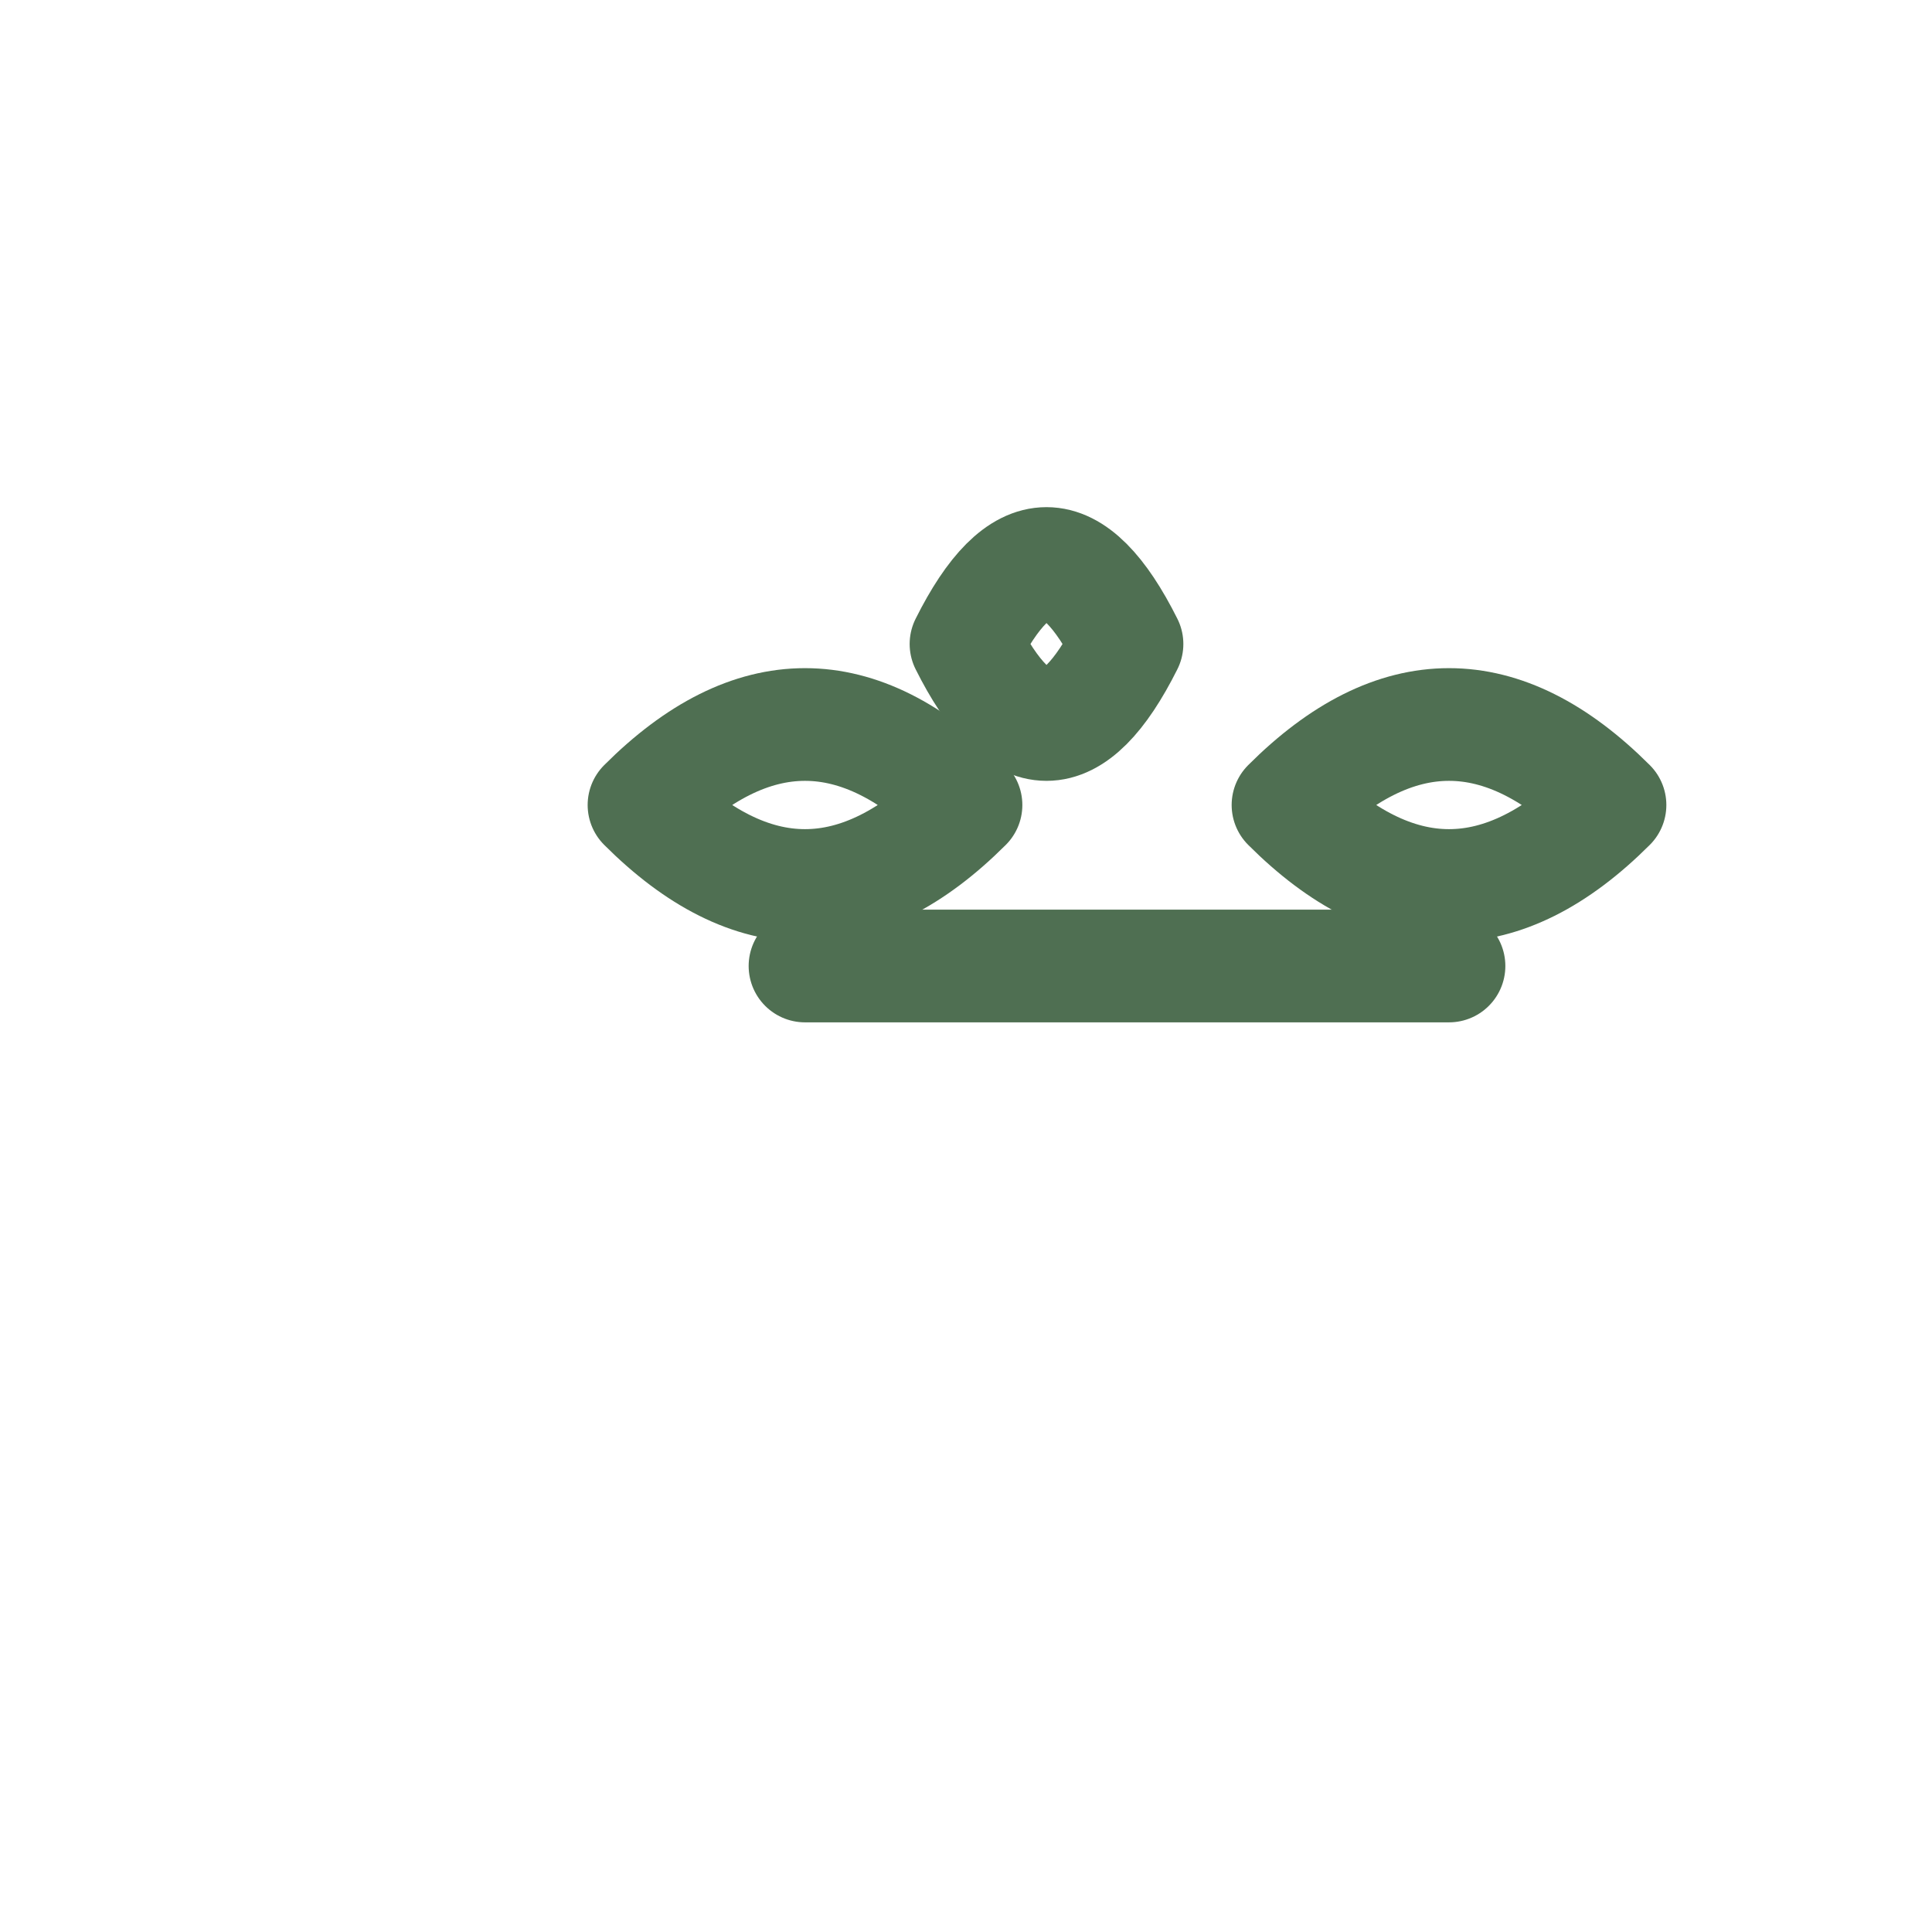
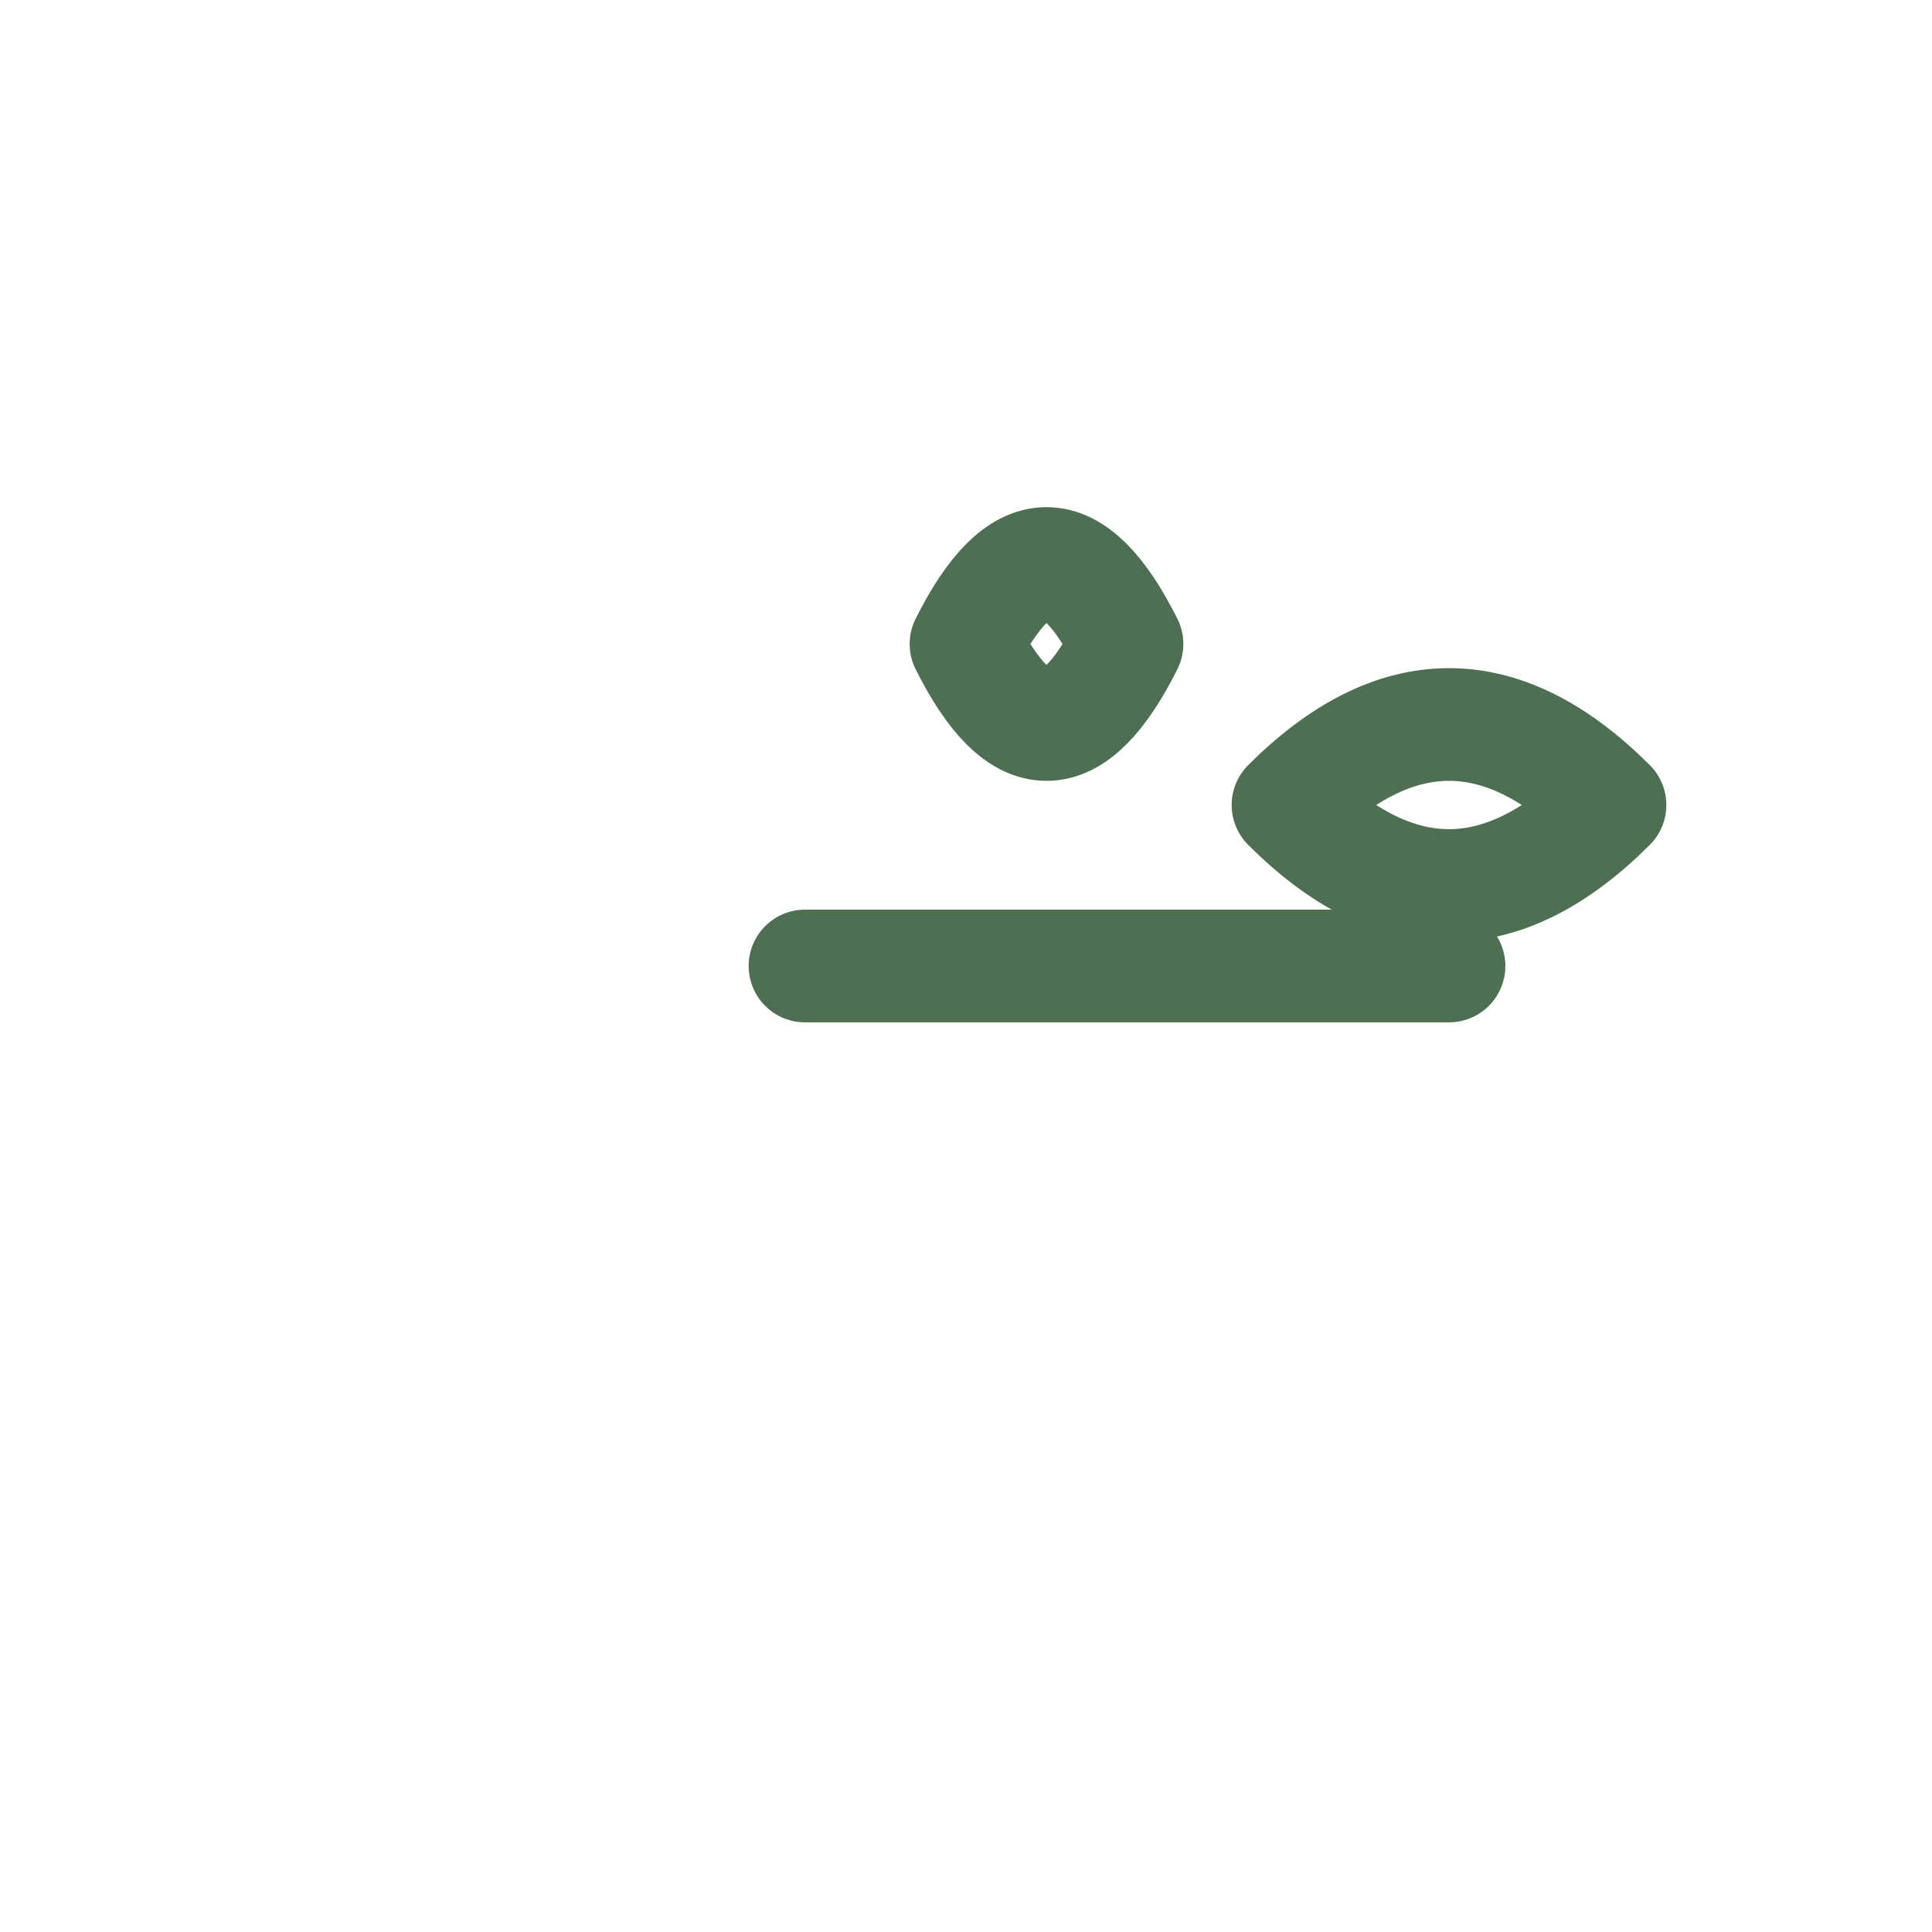
<svg xmlns="http://www.w3.org/2000/svg" width="32" height="32" viewBox="0 0 24 24" fill="none">
  <g transform="translate(6, 10)">
    <path d="M 4 2 L 12 2" stroke="#4F6F52" stroke-width="1.4" stroke-linecap="round" stroke-linejoin="round" />
-     <path d="M 6 0 Q 4 -2 2 0 Q 4 2 6 0" stroke="#4F6F52" stroke-width="1.4" fill="none" stroke-linecap="round" stroke-linejoin="round" />
    <path d="M 8 -2 Q 7 -4 6 -2 Q 7 0 8 -2" stroke="#4F6F52" stroke-width="1.4" fill="none" stroke-linecap="round" stroke-linejoin="round" />
    <path d="M 10 0 Q 12 -2 14 0 Q 12 2 10 0" stroke="#4F6F52" stroke-width="1.4" fill="none" stroke-linecap="round" stroke-linejoin="round" />
  </g>
</svg>